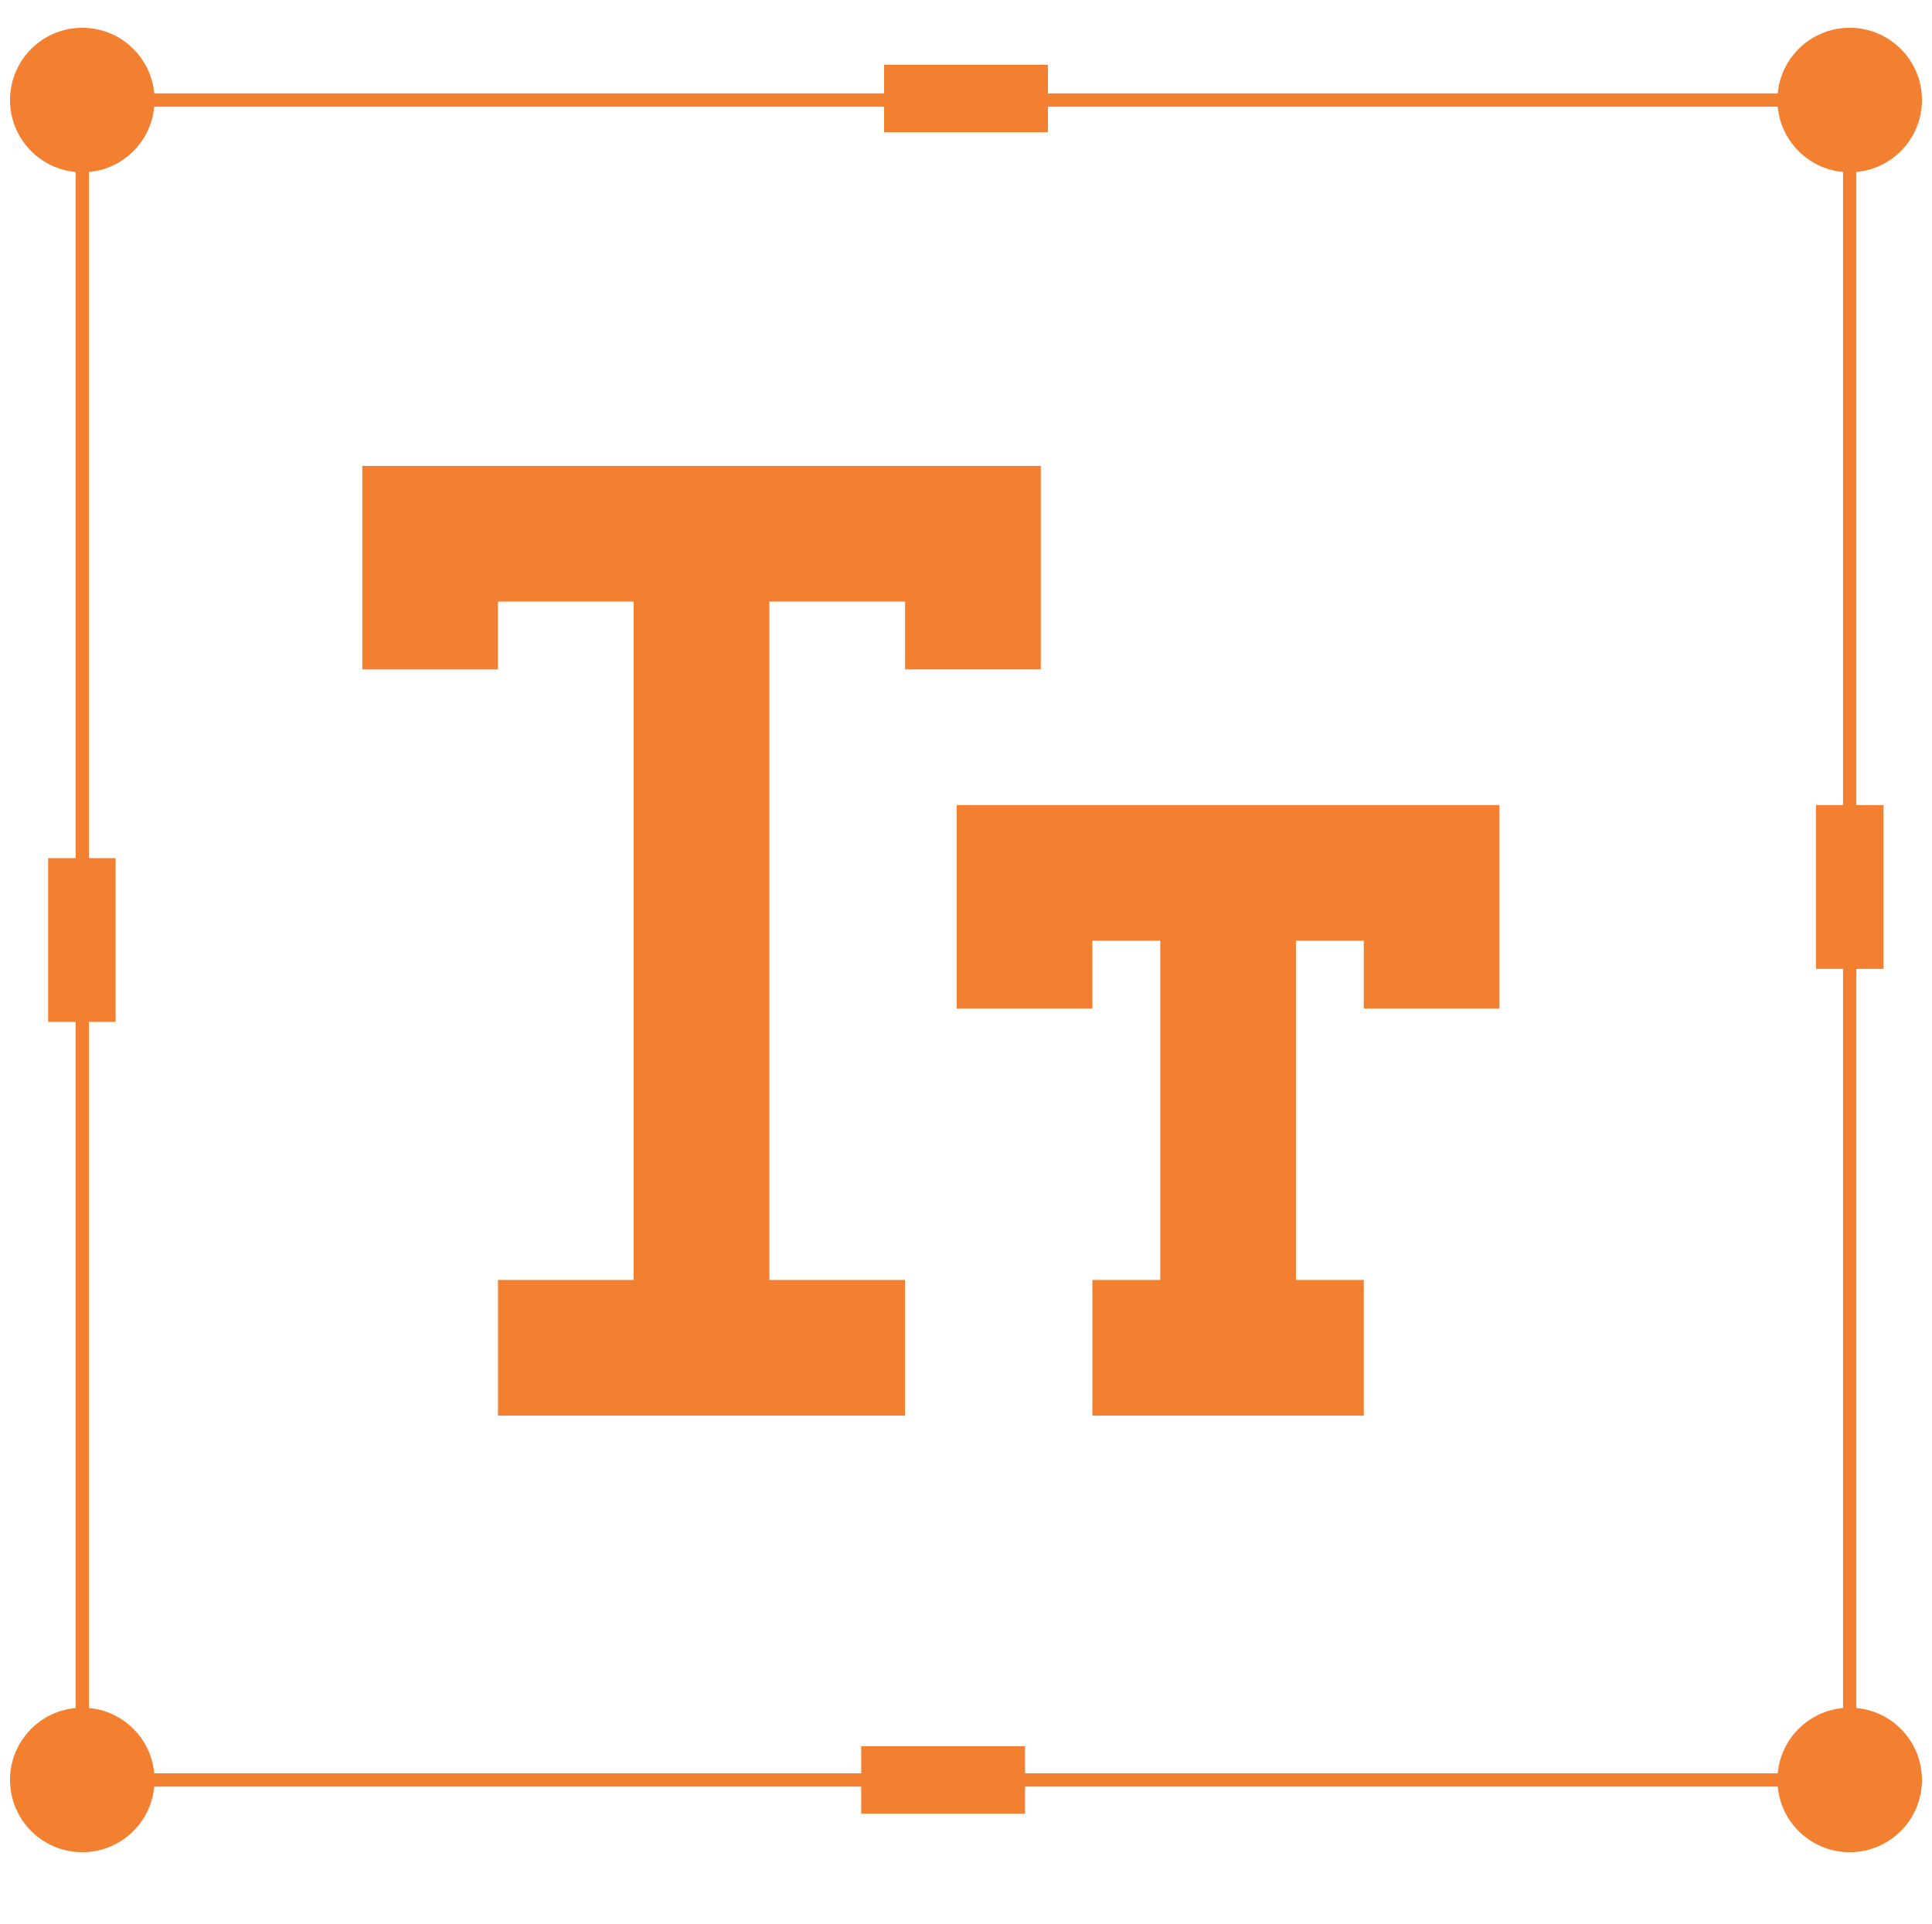
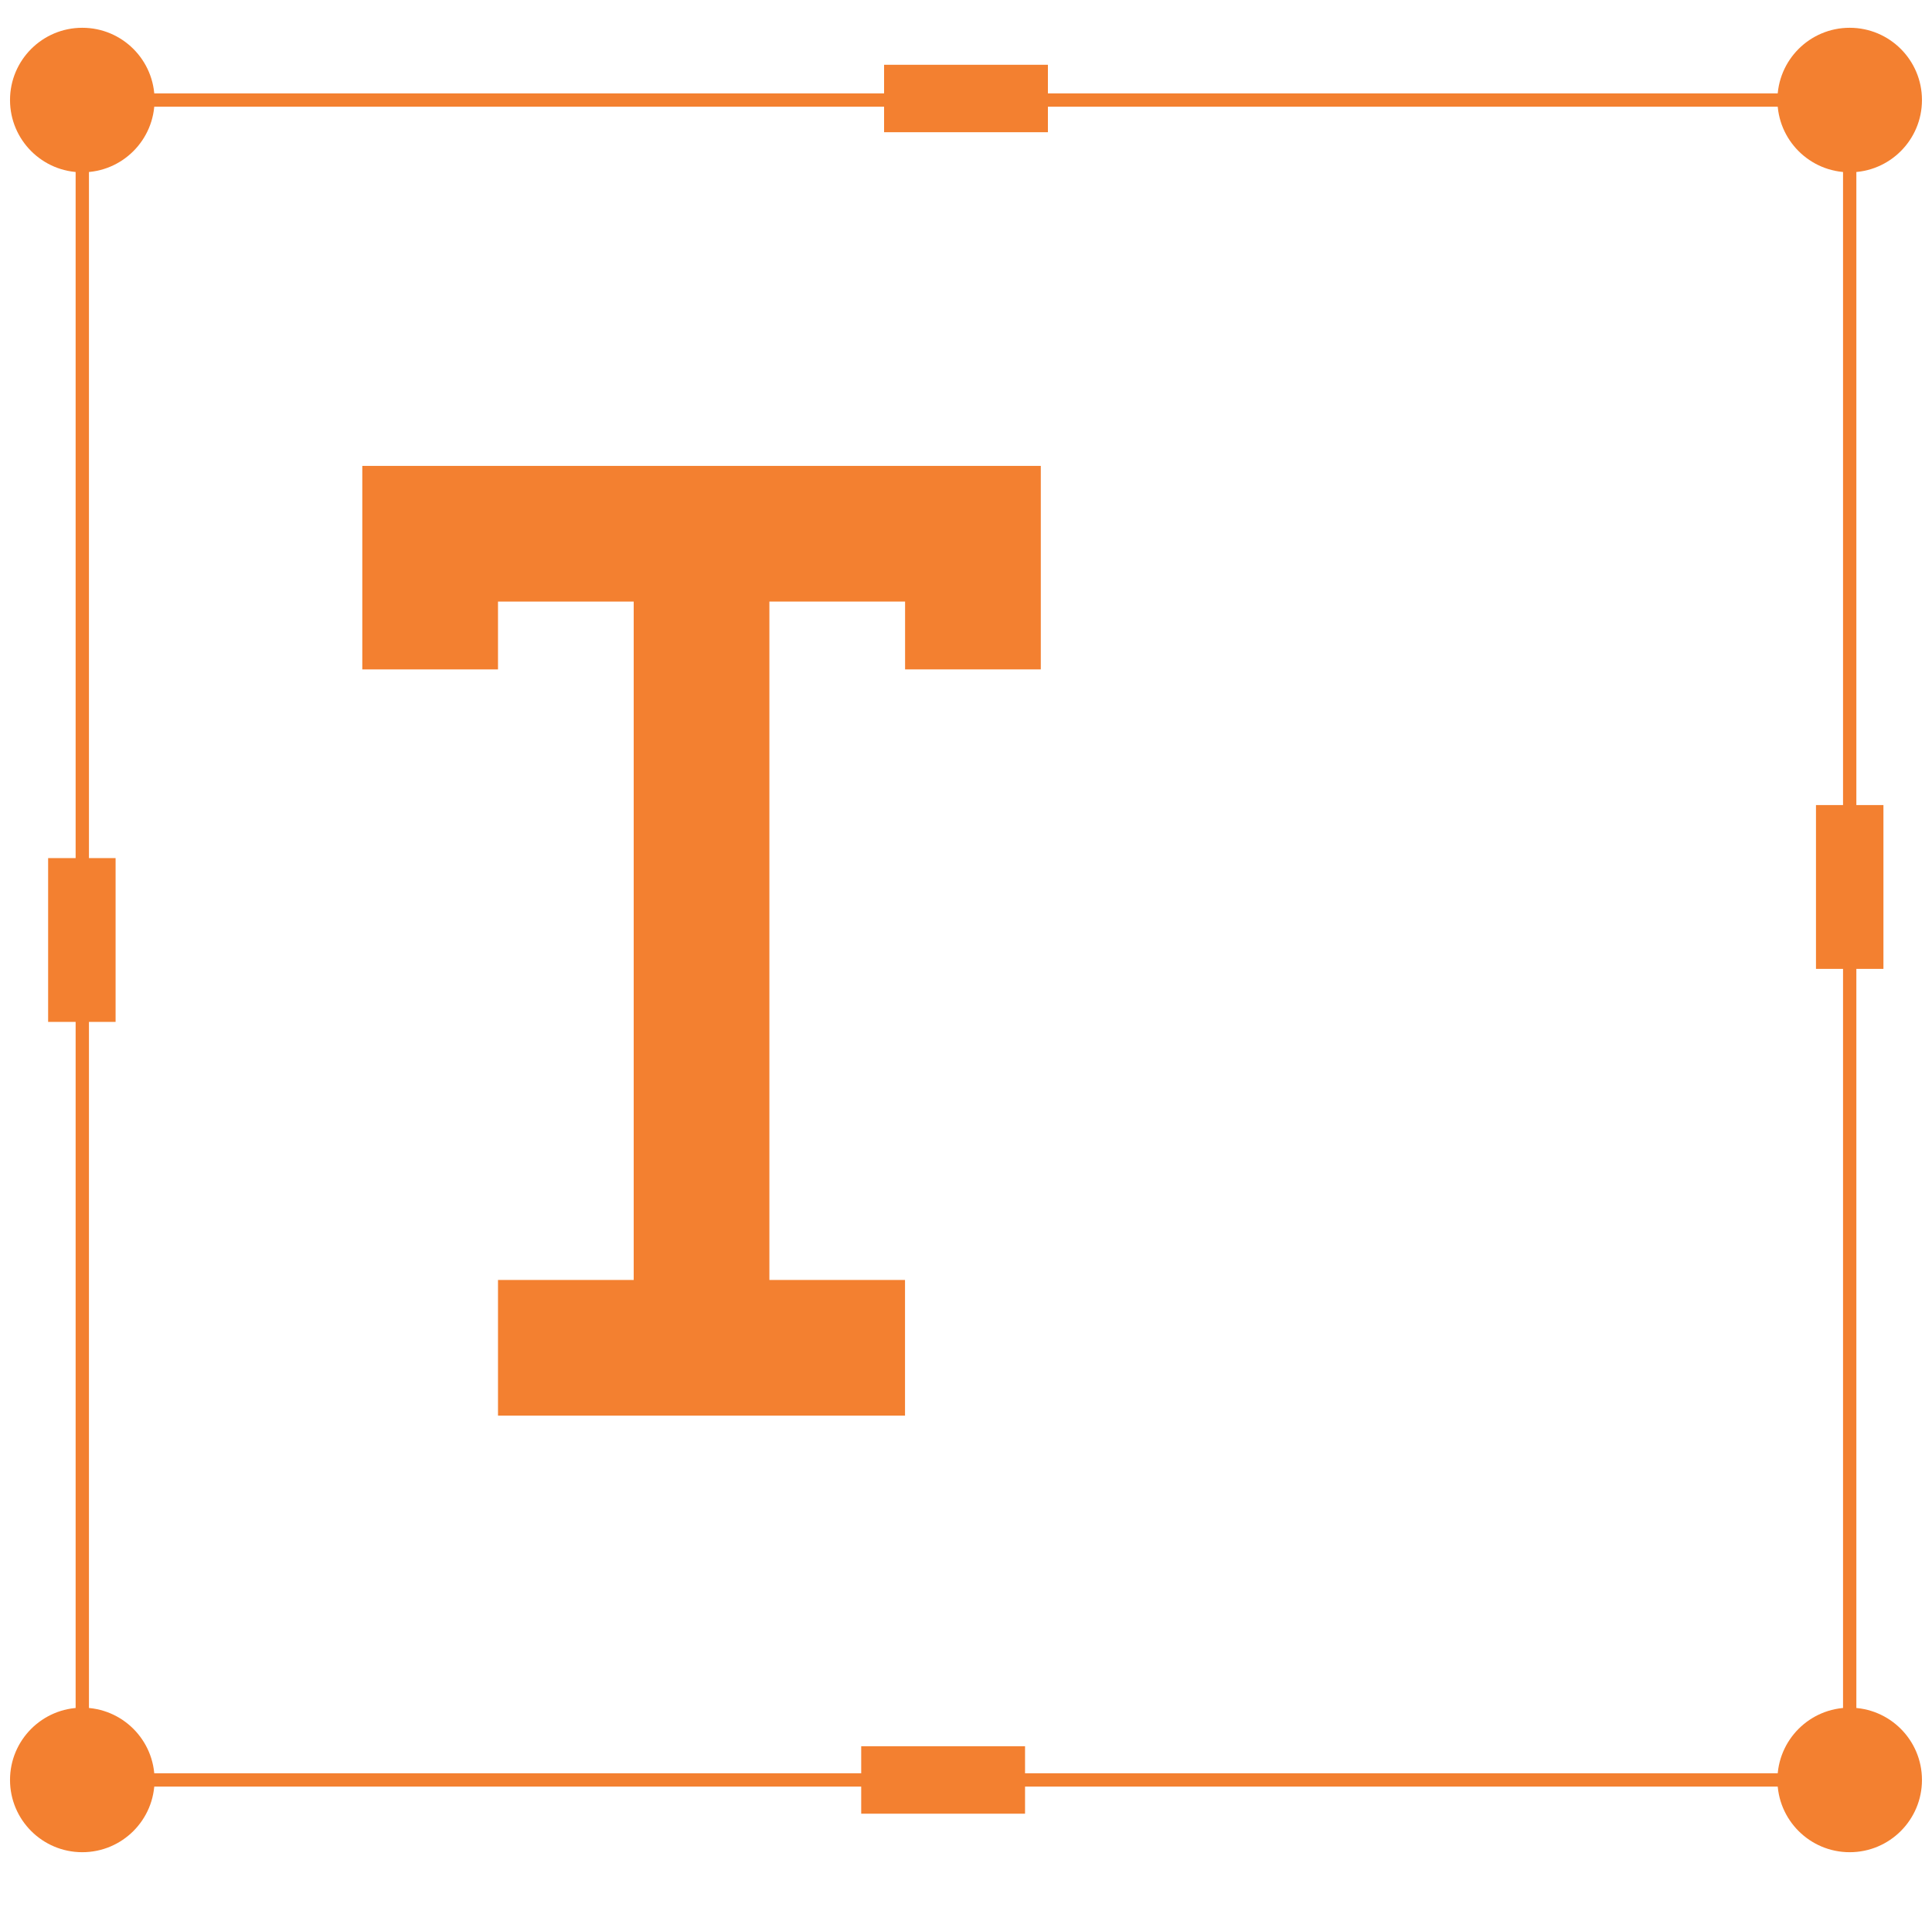
<svg xmlns="http://www.w3.org/2000/svg" version="1.1" id="Layer_1" x="0px" y="0px" width="145px" height="144.411px" viewBox="0 0 145 144.411" enable-background="new 0 0 145 144.411" xml:space="preserve">
  <path fill="#F38030" d="M57.744,45.155h10.184v5.091h10.186V34.971H27.191v15.276h10.185v-5.091h10.185v50.921H37.376v10.183h30.547  V96.077H57.744V45.155L57.744,45.155z" />
-   <path fill="#F38030" d="M71.802,60.431v15.275h10.184v-5.092h5.091v25.459h-5.091v10.186h20.368V96.074h-5.092V70.614h5.092v5.091  h10.184V60.43L71.802,60.431L71.802,60.431z" />
  <rect x="6.176" y="7.509" fill="none" stroke="#F38030" stroke-miterlimit="10" width="132.647" height="126.098" />
  <circle fill="#F38030" cx="6.176" cy="7.509" r="5.424" />
  <circle fill="#F38030" cx="138.823" cy="7.509" r="5.424" />
  <circle fill="#F38030" cx="138.823" cy="133.607" r="5.424" />
  <circle fill="#F38030" cx="6.176" cy="133.607" r="5.424" />
  <rect x="3.612" y="64.411" fill="#F38030" width="5.063" height="12.295" />
  <rect x="136.292" y="60.43" fill="#F38030" width="5.063" height="12.296" />
  <rect x="66.352" y="4.862" fill="#F38030" width="12.295" height="5.063" />
  <rect x="64.635" y="131.078" fill="#F38030" width="12.296" height="5.062" />
</svg>